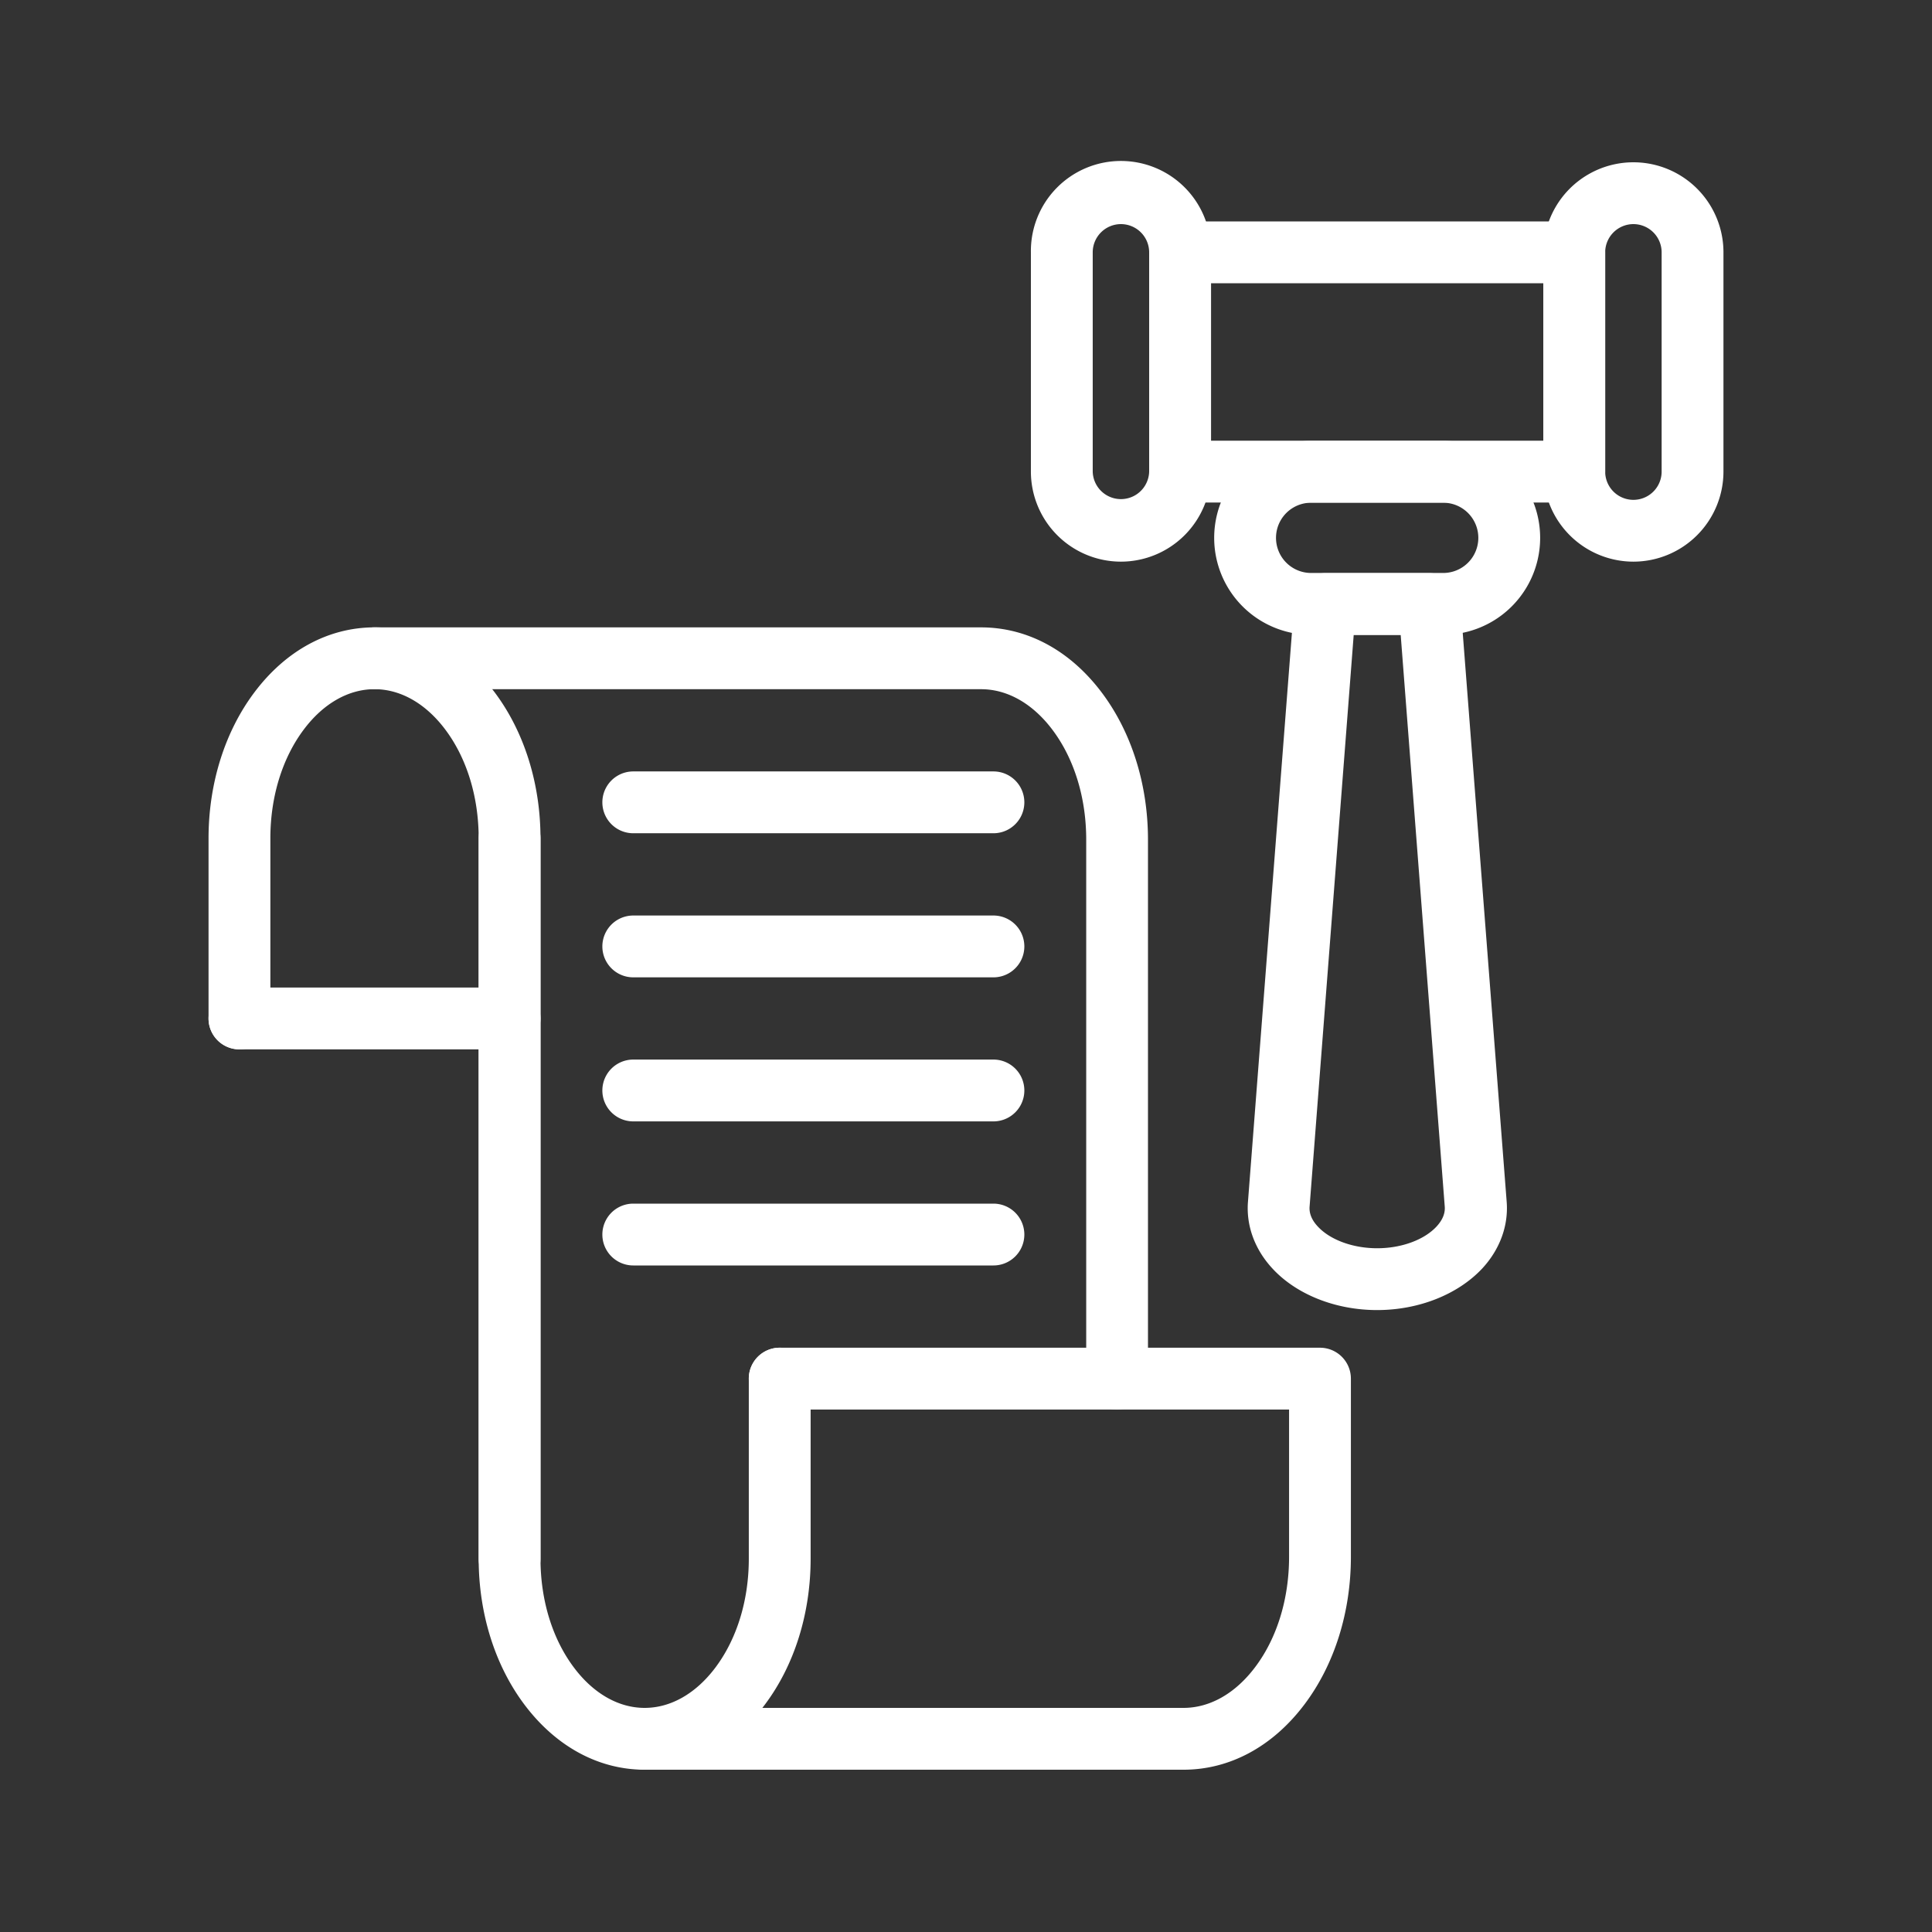
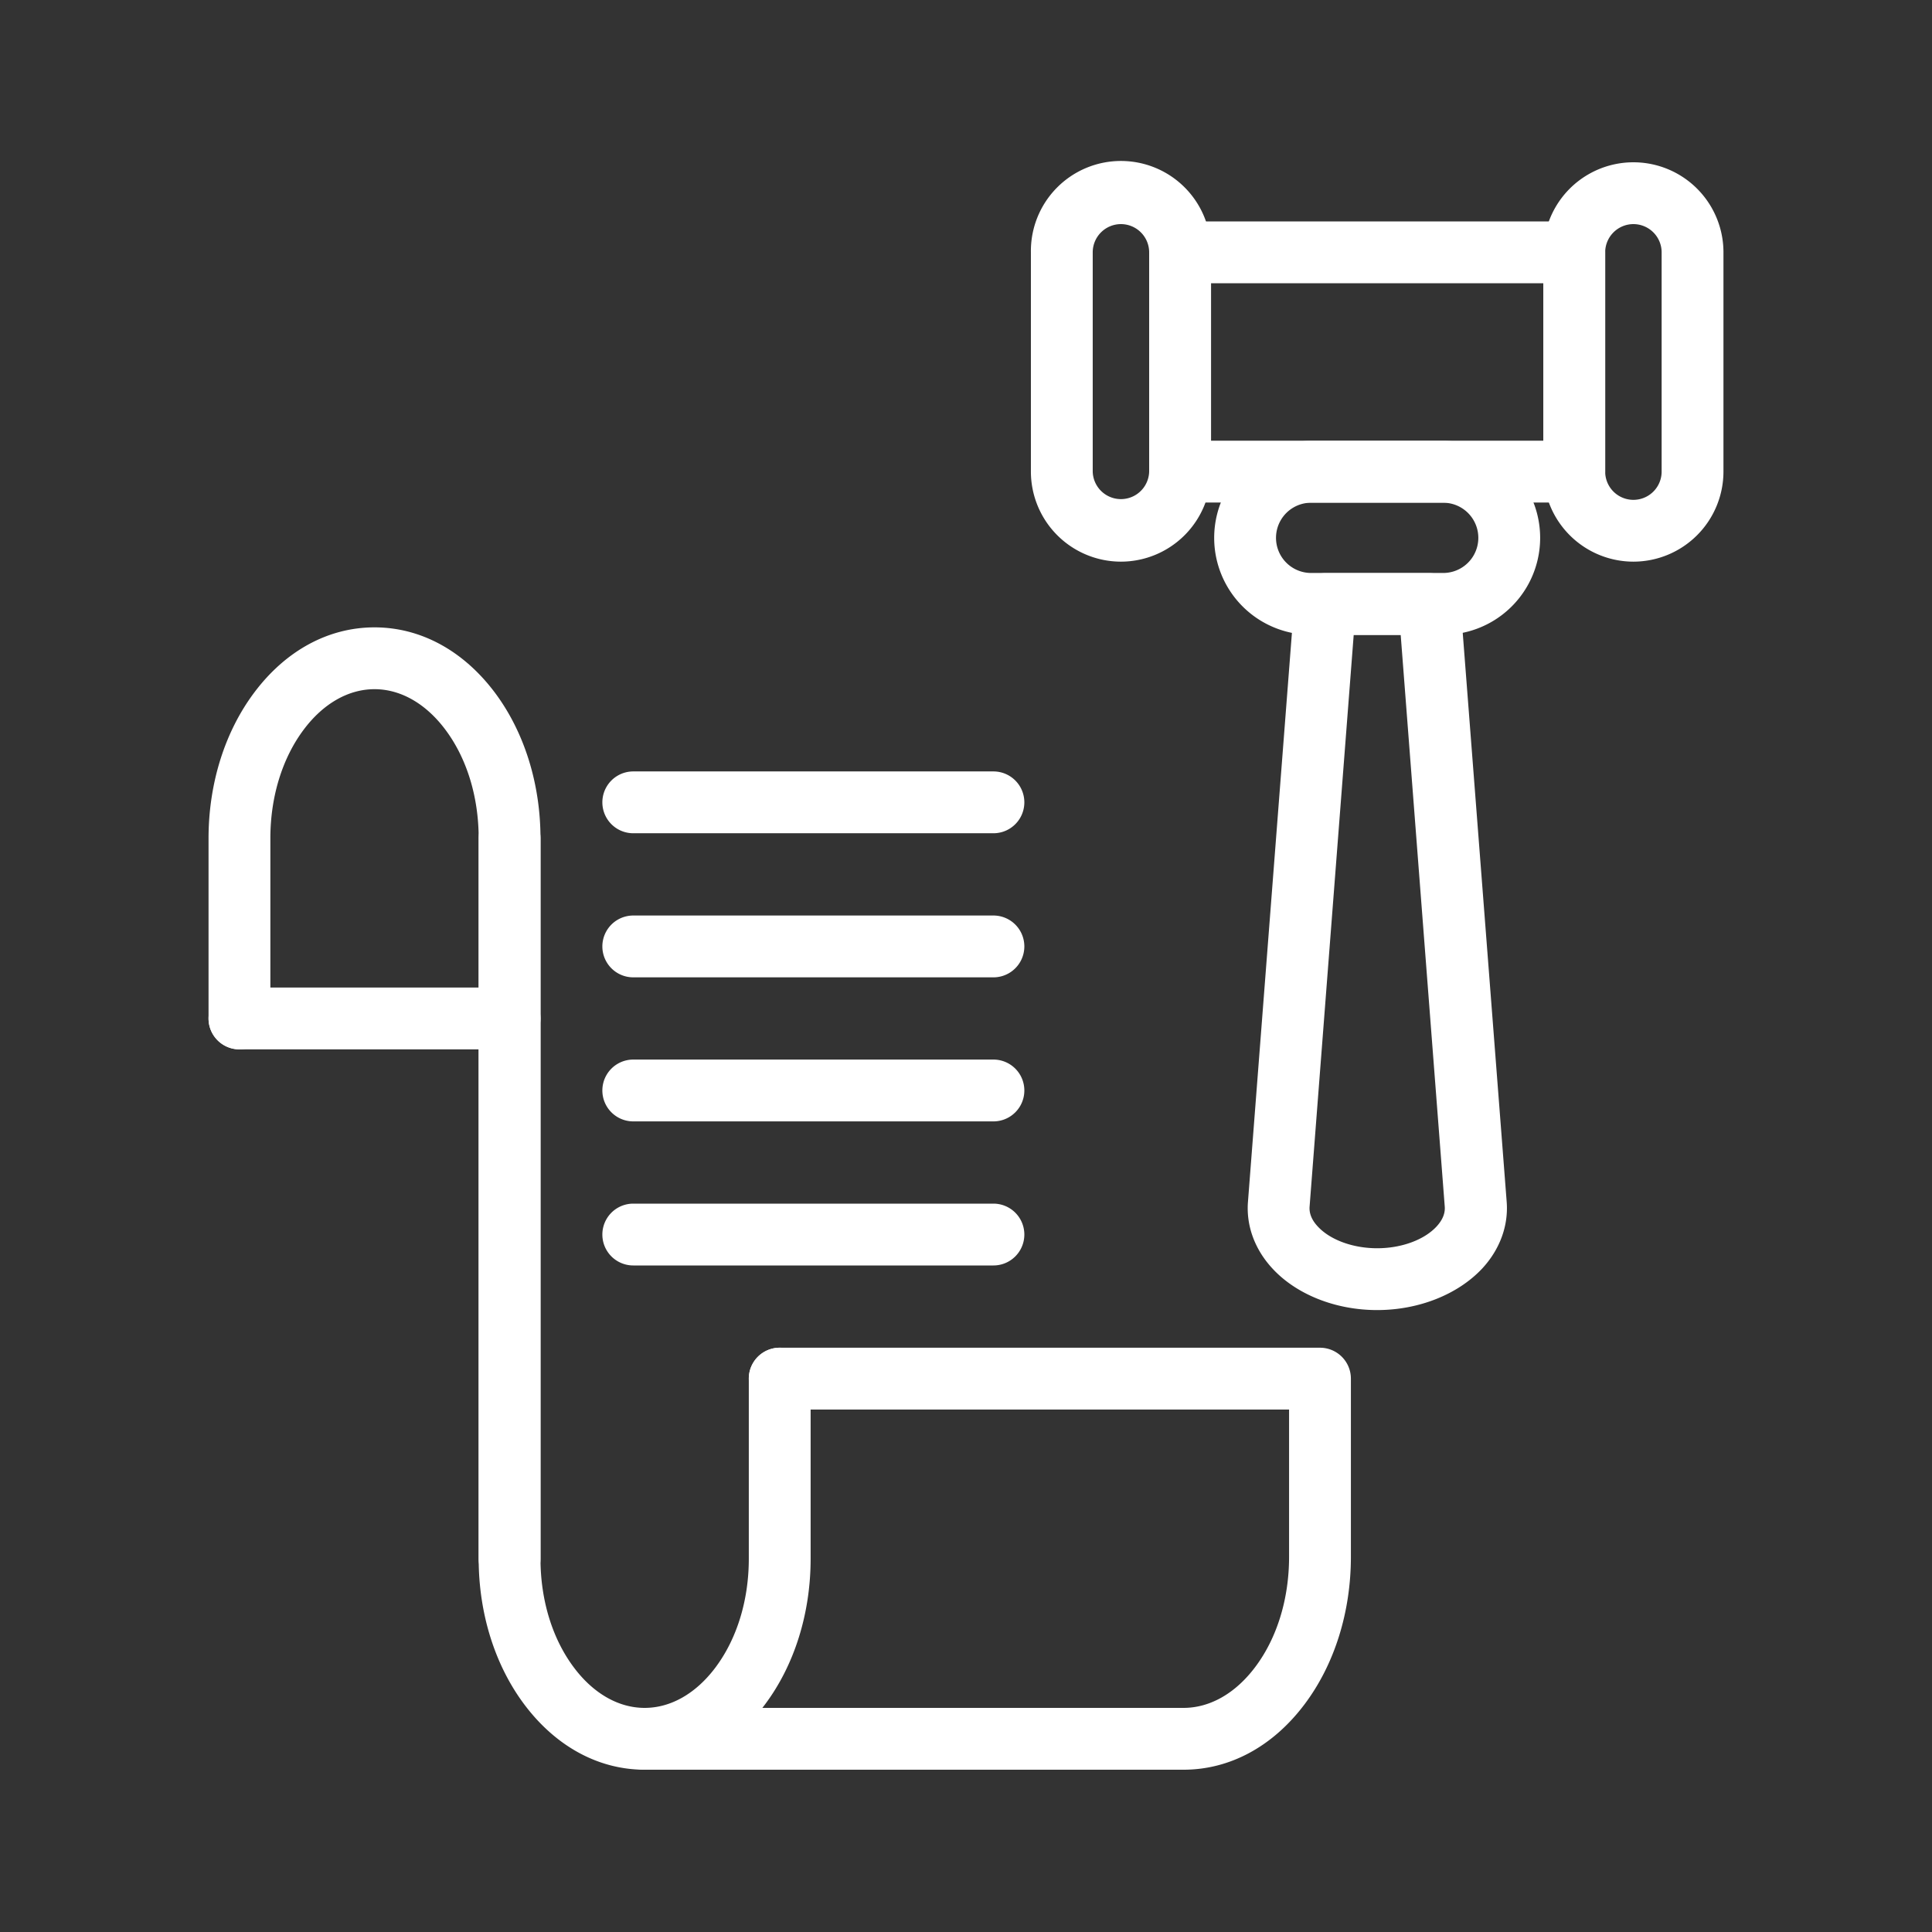
<svg xmlns="http://www.w3.org/2000/svg" version="1.1" width="512" height="512" x="0" y="0" viewBox="0 0 1000 1000" style="enable-background:new 0 0 512 512" xml:space="preserve" class="">
  <rect x="0" y="0" width="1000" height="1000" fill="#333333" stroke="none" />
  <g>
    <path d="M814.84 260.11h-204a16 16 0 0 1-16-16v-113.5a16 16 0 0 1 16-16h204a16 16 0 0 1 16 16v113.5a16 16 0 0 1-16 16zm-188-32h172v-81.5h-172z" fill="#ffffff" opacity="1" data-original="#000000" />
    <path d="M580.19 290.71a46.65 46.65 0 0 1-46.6-46.6v-113.5a46.61 46.61 0 1 1 93.21 0v113.5a46.66 46.66 0 0 1-46.61 46.6zm0-174.71a14.62 14.62 0 0 0-14.6 14.61v113.5a14.61 14.61 0 0 0 29.21 0v-113.5A14.62 14.62 0 0 0 580.19 116zM845.45 290.71a46.66 46.66 0 0 1-46.61-46.6v-113.5a46.61 46.61 0 1 1 93.22 0v113.5a46.66 46.66 0 0 1-46.61 46.6zm0-174.71a14.63 14.63 0 0 0-14.61 14.61v113.5a14.61 14.61 0 0 0 29.22 0v-113.5A14.63 14.63 0 0 0 845.45 116zM747 328.57h-68.36a50.18 50.18 0 0 1 0-100.36H747a50.18 50.18 0 0 1 0 100.36zm-68.36-68.36a18.18 18.18 0 0 0 0 36.36H747a18.18 18.18 0 0 0 0-36.36z" fill="#ffffff" opacity="1" data-original="#000000" />
    <path d="M712.82 678.09c-21.47 0-41.74-8-54.21-21.51-9.13-9.85-13.63-22.1-12.67-34.48l24-310.66a16 16 0 0 1 16-14.77h53.92a16 16 0 0 1 16 14.77l24 310.66c.95 12.38-3.55 24.63-12.67 34.48-12.62 13.47-32.89 21.51-54.37 21.51zm-12.15-349.42-22.83 295.89c-.27 3.49 1.16 7 4.25 10.28 6.42 6.94 18.2 11.25 30.73 11.25s24.31-4.31 30.74-11.25c3.08-3.33 4.51-6.79 4.24-10.28L725 328.67zM263.76 822.79a16 16 0 0 1-16-16V433.94c0-21.46-6.13-41.47-17.28-56.32-10.11-13.47-23.12-20.9-36.63-20.9s-26.52 7.43-36.63 20.91c-11.14 14.85-17.28 34.85-17.28 56.31v93.21a16 16 0 0 1-32 0v-93.21c0-28.34 8.41-55.16 23.68-75.51 16.3-21.74 38.4-33.71 62.23-33.71s45.92 12 62.23 33.69c15.27 20.37 23.68 47.19 23.68 75.53v372.85a16 16 0 0 1-16 16z" fill="#ffffff" opacity="1" data-original="#000000" />
    <path d="M333.67 916c-23.82 0-45.92-12-62.23-33.7-15.27-20.34-23.68-47.16-23.68-75.51V433.93a16 16 0 0 1 32 0v372.85c0 21.47 6.14 41.46 17.28 56.3 10.11 13.49 23.12 20.92 36.63 20.92s26.53-7.42 36.64-20.9c11.14-14.85 17.27-34.85 17.27-56.31v-93.22a16 16 0 0 1 32 0v93.21c0 28.34-8.4 55.15-23.67 75.51C379.61 904 357.51 916 333.67 916z" fill="#ffffff" opacity="1" data-original="#000000" />
-     <path d="M578.22 729.57a16 16 0 0 1-16-16v-279c0-21.62-6.19-41.78-17.42-56.75-10.2-13.6-23.33-21.09-37-21.09h-314a16 16 0 0 1 0-32h314c24 0 46.18 12 62.57 33.88 15.36 20.48 23.82 47.46 23.82 76v279a16 16 0 0 1-15.97 15.96z" fill="#ffffff" opacity="1" data-original="#000000" />
    <path d="M612.59 916H333.67a16 16 0 0 1 0-32h278.92c13.71 0 26.9-7.53 37.14-21.19 11.28-15 17.49-35.28 17.49-57v-76.23H403.58a16 16 0 0 1 0-32h279.64a16 16 0 0 1 16 16v92.24c0 28.59-8.48 55.65-23.89 76.19C658.9 903.93 636.62 916 612.59 916zM263.76 543.15H123.94a16 16 0 1 1 0-32h139.82a16 16 0 0 1 0 32zM514.2 431.29H327.78a16 16 0 0 1 0-32H514.2a16 16 0 0 1 0 32zM514.2 505.87H327.78a16 16 0 0 1 0-32H514.2a16 16 0 0 1 0 32zM514.2 580.43H327.78a16 16 0 0 1 0-32H514.2a16 16 0 0 1 0 32zM514.2 655H327.78a16 16 0 0 1 0-32H514.2a16 16 0 0 1 0 32z" fill="#ffffff" opacity="1" data-original="#000000" />
  </g>
</svg>